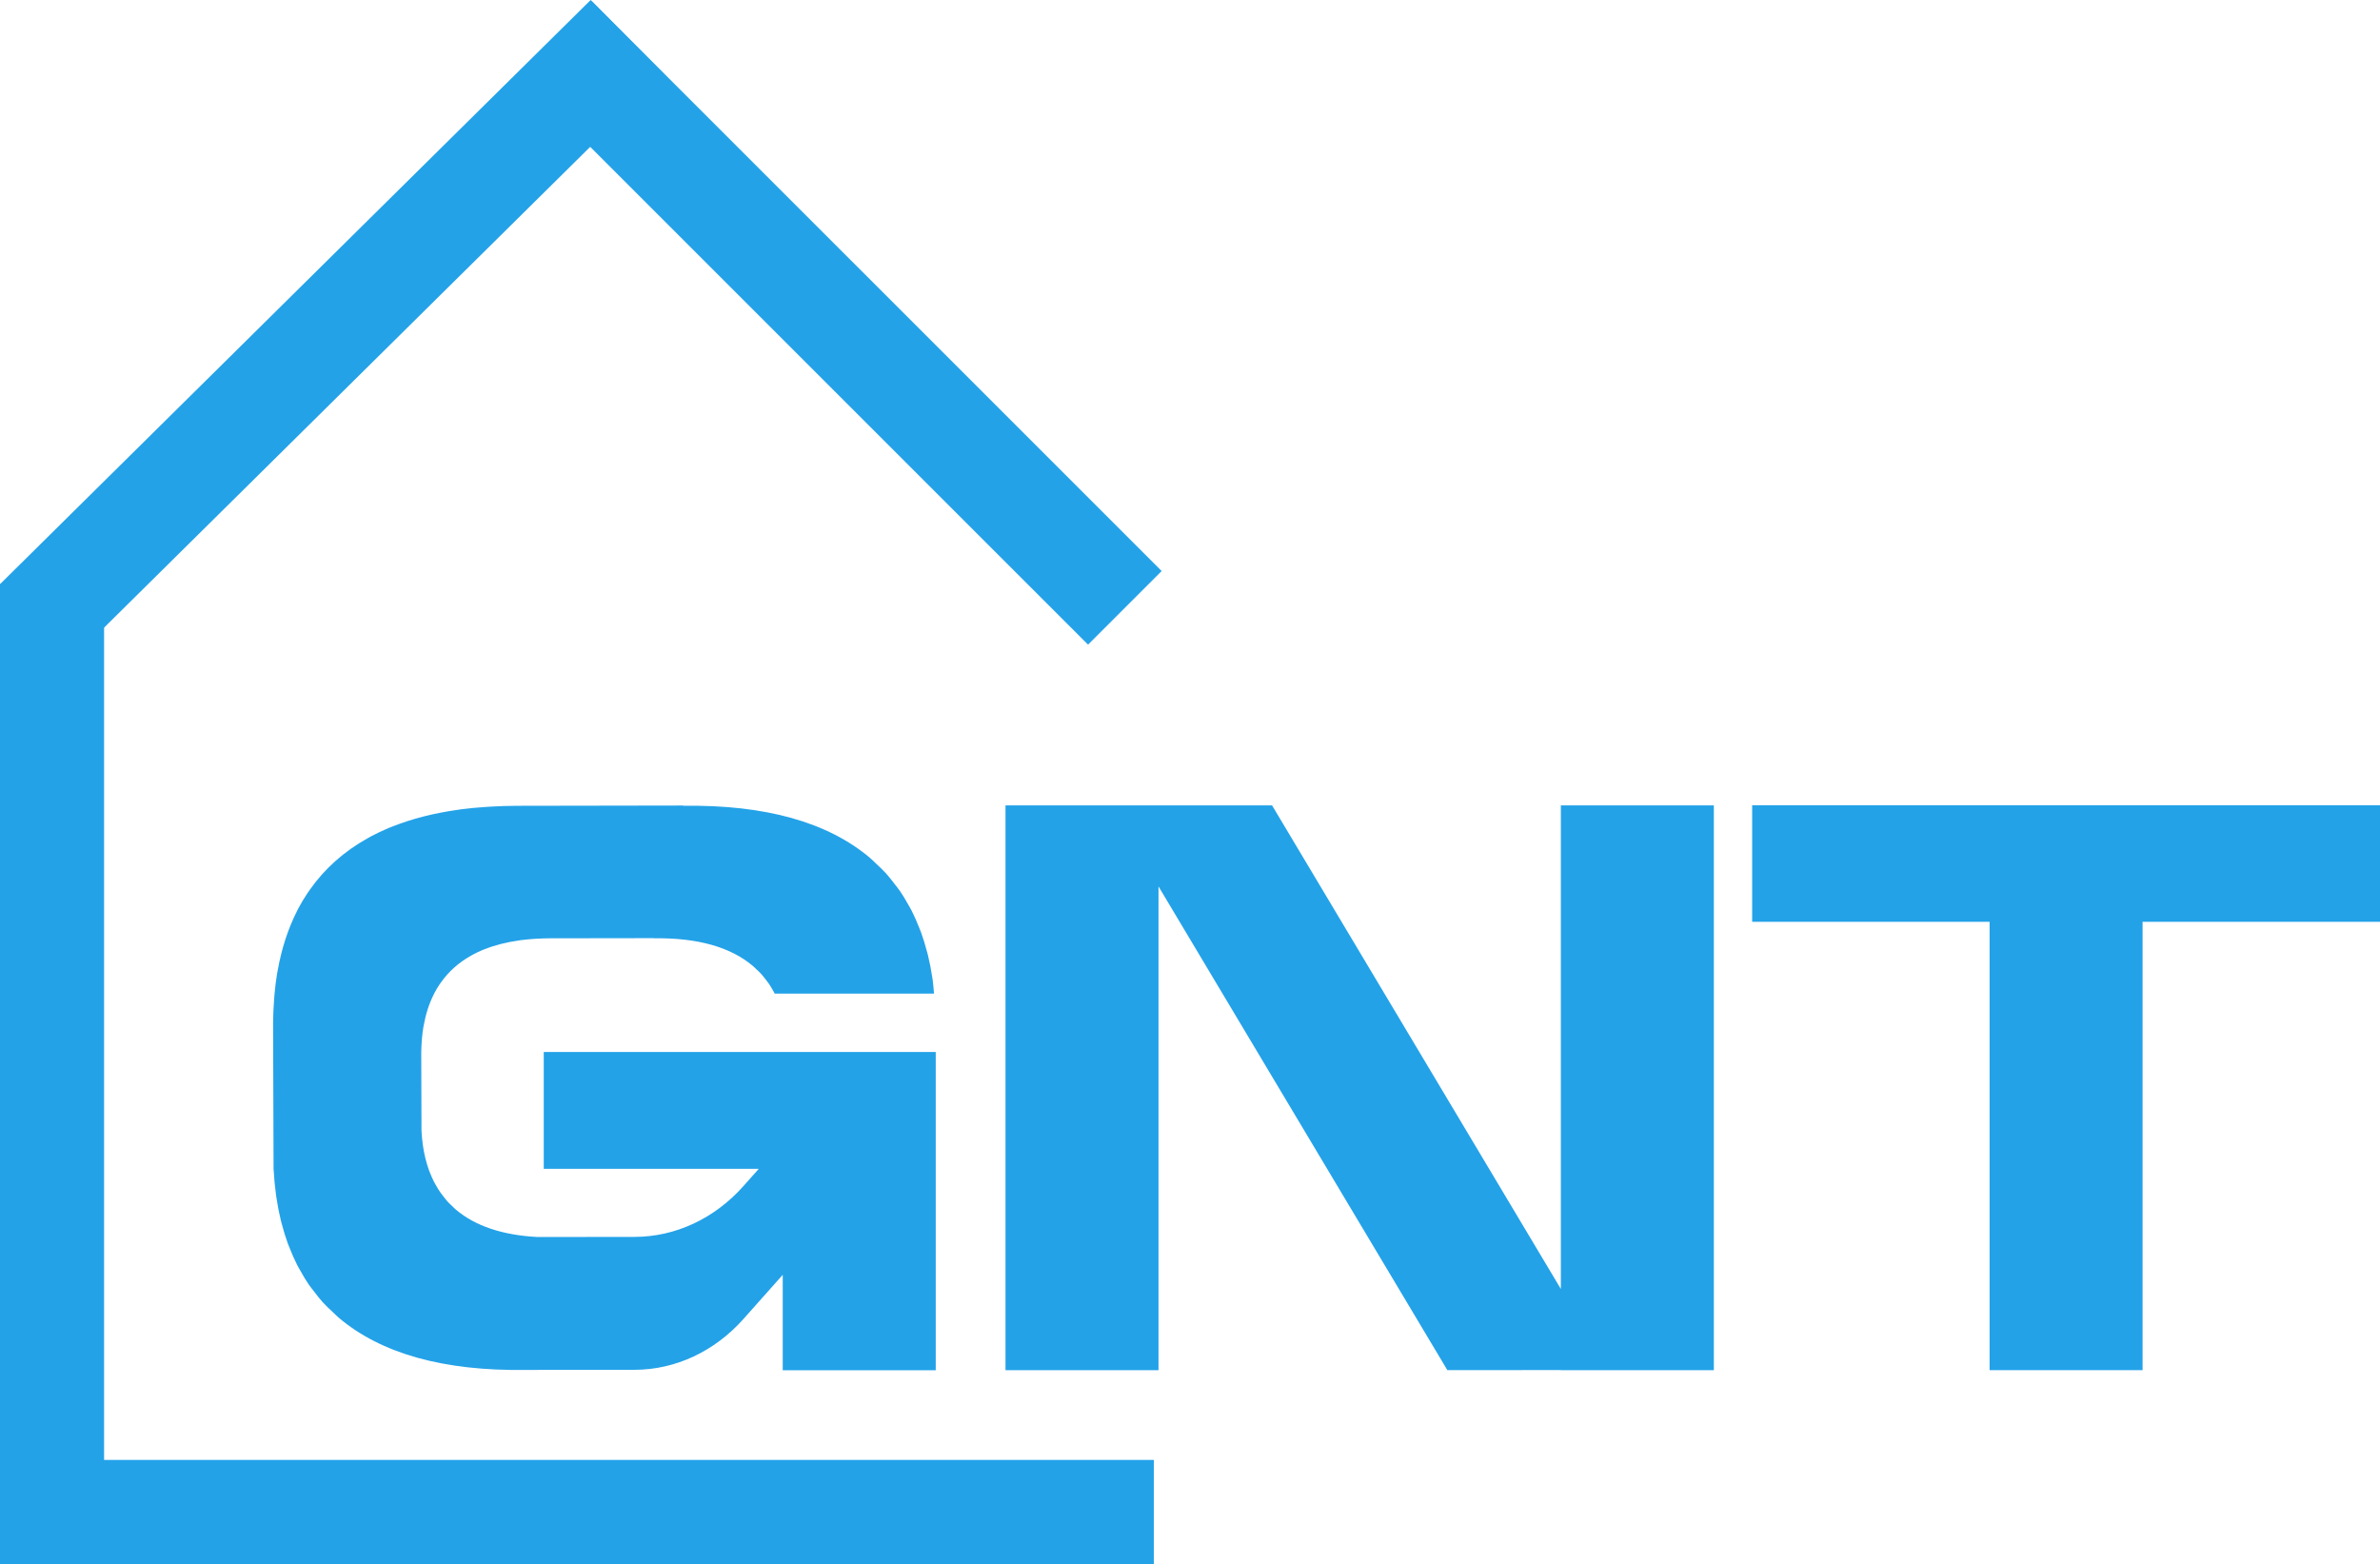
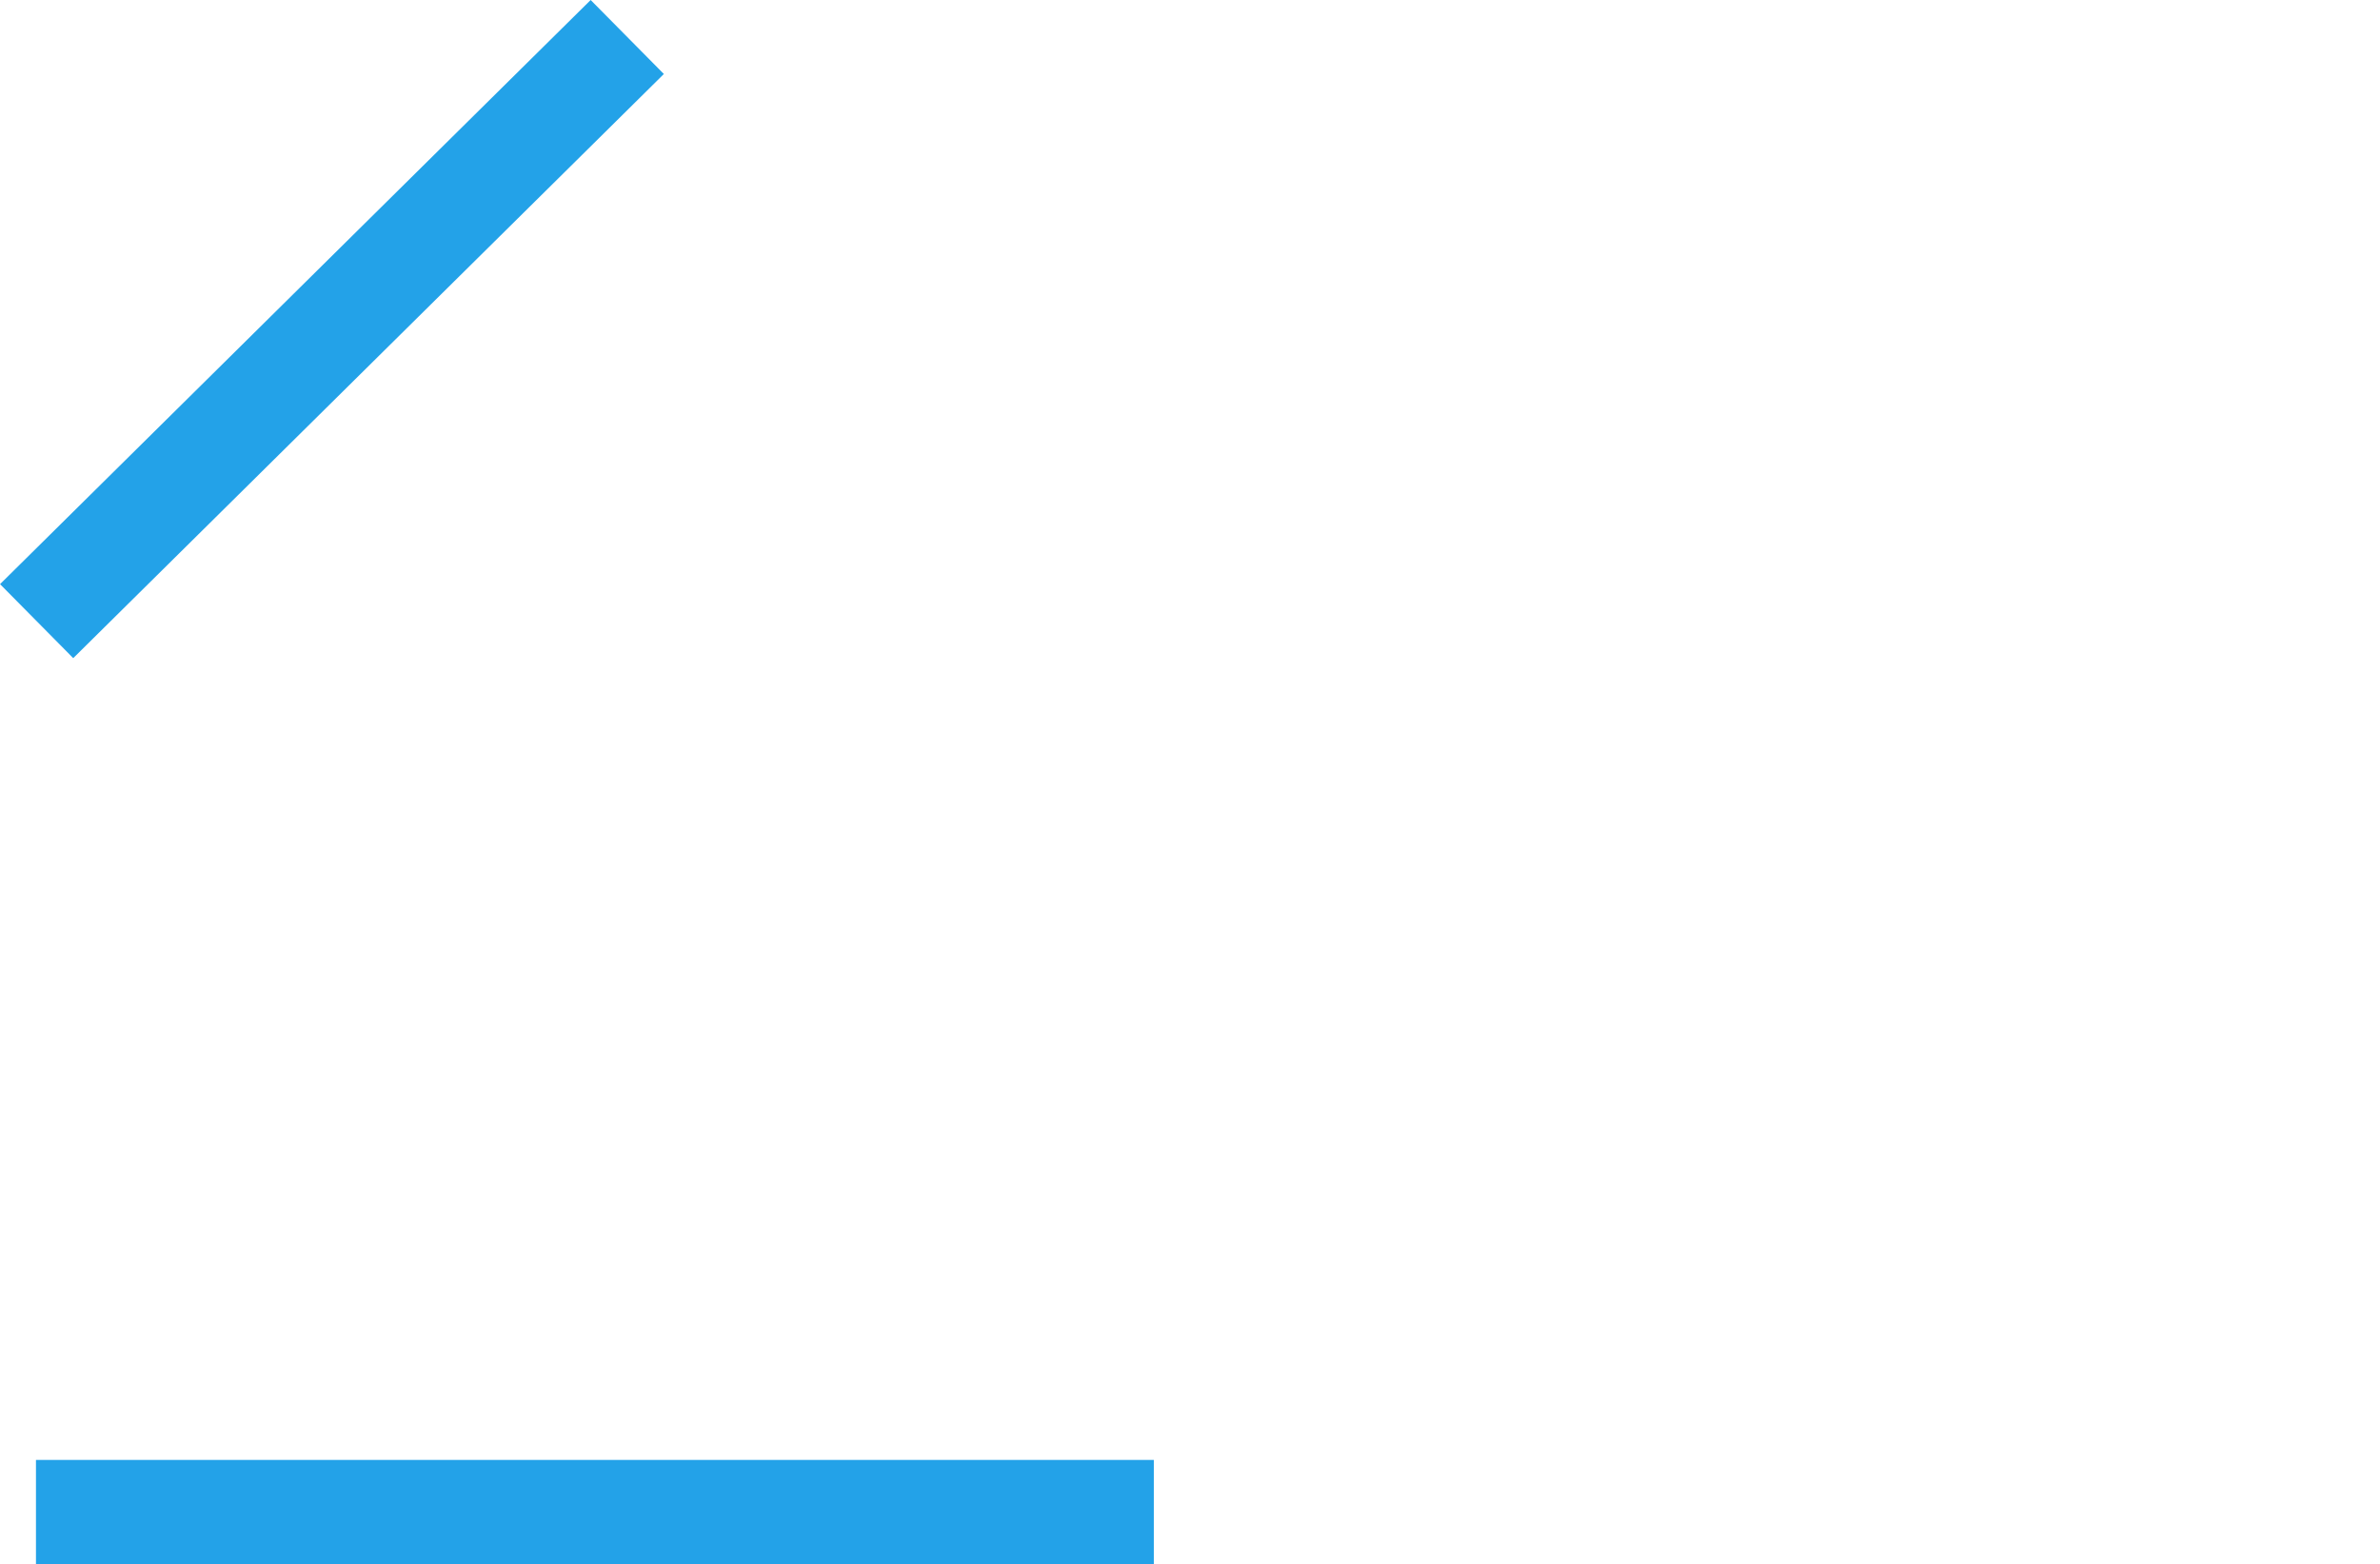
<svg xmlns="http://www.w3.org/2000/svg" id="Warstwa_1" data-name="Warstwa 1" viewBox="0 0 1486.33 976.81">
  <g id="Warstwa_1-2" data-name="Warstwa 1">
    <g style="isolation: isolate;">
      <g style="isolation: isolate;">
-         <path d="M170.91,730.82c-.01-.21-.06-.41-.06-.62l-.3-91.34c.02-4.84.27-9.49.6-14.08.09-1.21.16-2.41.27-3.59.39-4.43.91-8.75,1.6-12.94.14-.87.33-1.7.48-2.55,2.42-13.39,6.36-25.49,11.79-36.29.32-.64.61-1.29.94-1.92,1.74-3.3,3.66-6.46,5.69-9.51.53-.81,1.09-1.59,1.64-2.37,9.22-13.09,21.19-23.75,35.86-31.97.82-.46,1.63-.93,2.46-1.37,3.44-1.82,7.02-3.53,10.76-5.1.72-.3,1.46-.56,2.19-.86,12.26-4.89,25.99-8.43,41.21-10.55.67-.1,1.31-.21,1.99-.3,4.8-.63,9.77-1.09,14.85-1.44,1.2-.09,2.43-.16,3.66-.23,5.24-.29,10.56-.51,16.08-.51l104.06-.17v.16c51.19-.76,90.29,10.22,116.71,32.6,1.29,1.09,2.43,2.32,3.67,3.47,2.19,2.05,4.4,4.07,6.4,6.29,1.75,1.92,3.3,4.03,4.92,6.09,1.24,1.62,2.55,3.18,3.72,4.87,1.82,2.64,3.45,5.47,5.06,8.32.72,1.28,1.49,2.53,2.16,3.85,1.69,3.31,3.18,6.79,4.6,10.34.4,1.01.83,1.99,1.21,3.03,1.43,3.92,2.67,8.01,3.78,12.22.21.78.43,1.54.62,2.33,1.1,4.5,2,9.18,2.72,14.01.09.57.18,1.15.26,1.73.37,2.63.52,5.45.78,8.17h-99.45c-.34-.64-.71-1.26-1.06-1.89-.85-1.51-1.71-3-2.68-4.41-.62-.9-1.31-1.73-1.97-2.59-.85-1.09-1.68-2.21-2.61-3.23-1.06-1.17-2.23-2.25-3.4-3.33-.65-.61-1.25-1.26-1.94-1.83-14-11.87-34.73-17.7-61.88-17.28v-.09l-64.64.09c-2.92,0-5.75.11-8.52.27-.64.03-1.29.07-1.93.11-2.69.19-5.33.43-7.87.77-.35.04-.7.11-1.05.16-8.07,1.13-15.35,2.99-21.85,5.59-.38.15-.78.29-1.16.45-1.97.82-3.87,1.73-5.7,2.7-.44.22-.87.47-1.3.72-7.78,4.34-14.13,10-19.02,16.95-.29.42-.59.83-.87,1.26-1.08,1.62-2.09,3.29-3.01,5.04-.18.33-.33.67-.5,1.01-2.88,5.73-4.97,12.14-6.25,19.24-.09.45-.18.89-.26,1.35-.37,2.22-.64,4.51-.85,6.86-.05.63-.09,1.26-.14,1.9-.18,2.43-.31,4.89-.32,7.46l.16,48.43c0,.11.03.21.03.33.16,2.87.41,5.64.79,8.33.05.31.1.62.14.92.38,2.55.85,5.04,1.44,7.43.11.42.22.82.33,1.24.58,2.23,1.24,4.4,2,6.48.2.54.43,1.06.64,1.6.75,1.88,1.54,3.72,2.44,5.48.36.7.77,1.36,1.15,2.04.85,1.51,1.71,3,2.68,4.41.62.89,1.31,1.72,1.97,2.58.85,1.09,1.67,2.21,2.6,3.23,1.06,1.17,2.23,2.25,3.39,3.33.65.61,1.25,1.26,1.94,1.83,12.05,10.21,29.09,15.91,50.88,17.06,10.1-.01,56.52-.07,60.64-.07,25.49-.03,49.91-11.42,67.94-31.67l9.65-10.85h-134.3v-72.98h244.8v198.79h-95.55v-59.6l-24.6,27.65c-18.03,20.25-42.44,31.64-67.94,31.67-30.72.03-68.03.07-68.03.07-51.19.77-90.3-10.22-116.71-32.6-1.3-1.09-2.43-2.32-3.68-3.47-2.19-2.05-4.4-4.07-6.4-6.29-1.75-1.92-3.31-4.03-4.92-6.09-1.25-1.62-2.55-3.18-3.72-4.87-1.82-2.64-3.45-5.47-5.06-8.32-.72-1.28-1.49-2.53-2.16-3.85-1.69-3.31-3.18-6.79-4.6-10.34-.4-1.01-.83-1.99-1.21-3.03-1.44-3.92-2.68-8.01-3.79-12.22-.2-.78-.43-1.54-.62-2.33-1.1-4.5-1.99-9.18-2.72-14.01-.09-.58-.18-1.16-.26-1.74-.71-5.06-1.2-10.31-1.5-15.71v.11Z" style="fill: #23a2e8;" />
-         <path d="M974.77,503.01h95.54v352.74h-95.54v-.06l-70.87.06-180.4-302.12v302.12h-95.55v-352.74h166.46l180.36,302.04v-302.04Z" style="fill: #23a2e8;" />
-         <path d="M1094.23,502.92h392.11v72.8h-148.28v280.03h-95.54v-280.03h-148.28v-72.8Z" style="fill: #23a2e8;" />
-       </g>
+         </g>
    </g>
  </g>
  <g id="Warstwa_2" data-name="Warstwa 2">
-     <line x1="346.56" y1="23.72" x2="702.48" y2="379.63" style="fill: none; stroke: #23a2e8; stroke-miterlimit: 10; stroke-width: 65px;" />
-     <line x1="32.5" y1="364.8" x2="32.5" y2="976.81" style="fill: none; stroke: #23a2e8; stroke-miterlimit: 10; stroke-width: 65px;" />
    <line x1="22.46" y1="944.3" x2="720.57" y2="944.3" style="fill: none; stroke: #23a2e8; stroke-miterlimit: 10; stroke-width: 65px;" />
    <line x1="391.73" y1="23.11" x2="22.88" y2="387.94" style="fill: none; stroke: #23a2e8; stroke-miterlimit: 10; stroke-width: 65px;" />
  </g>
</svg>